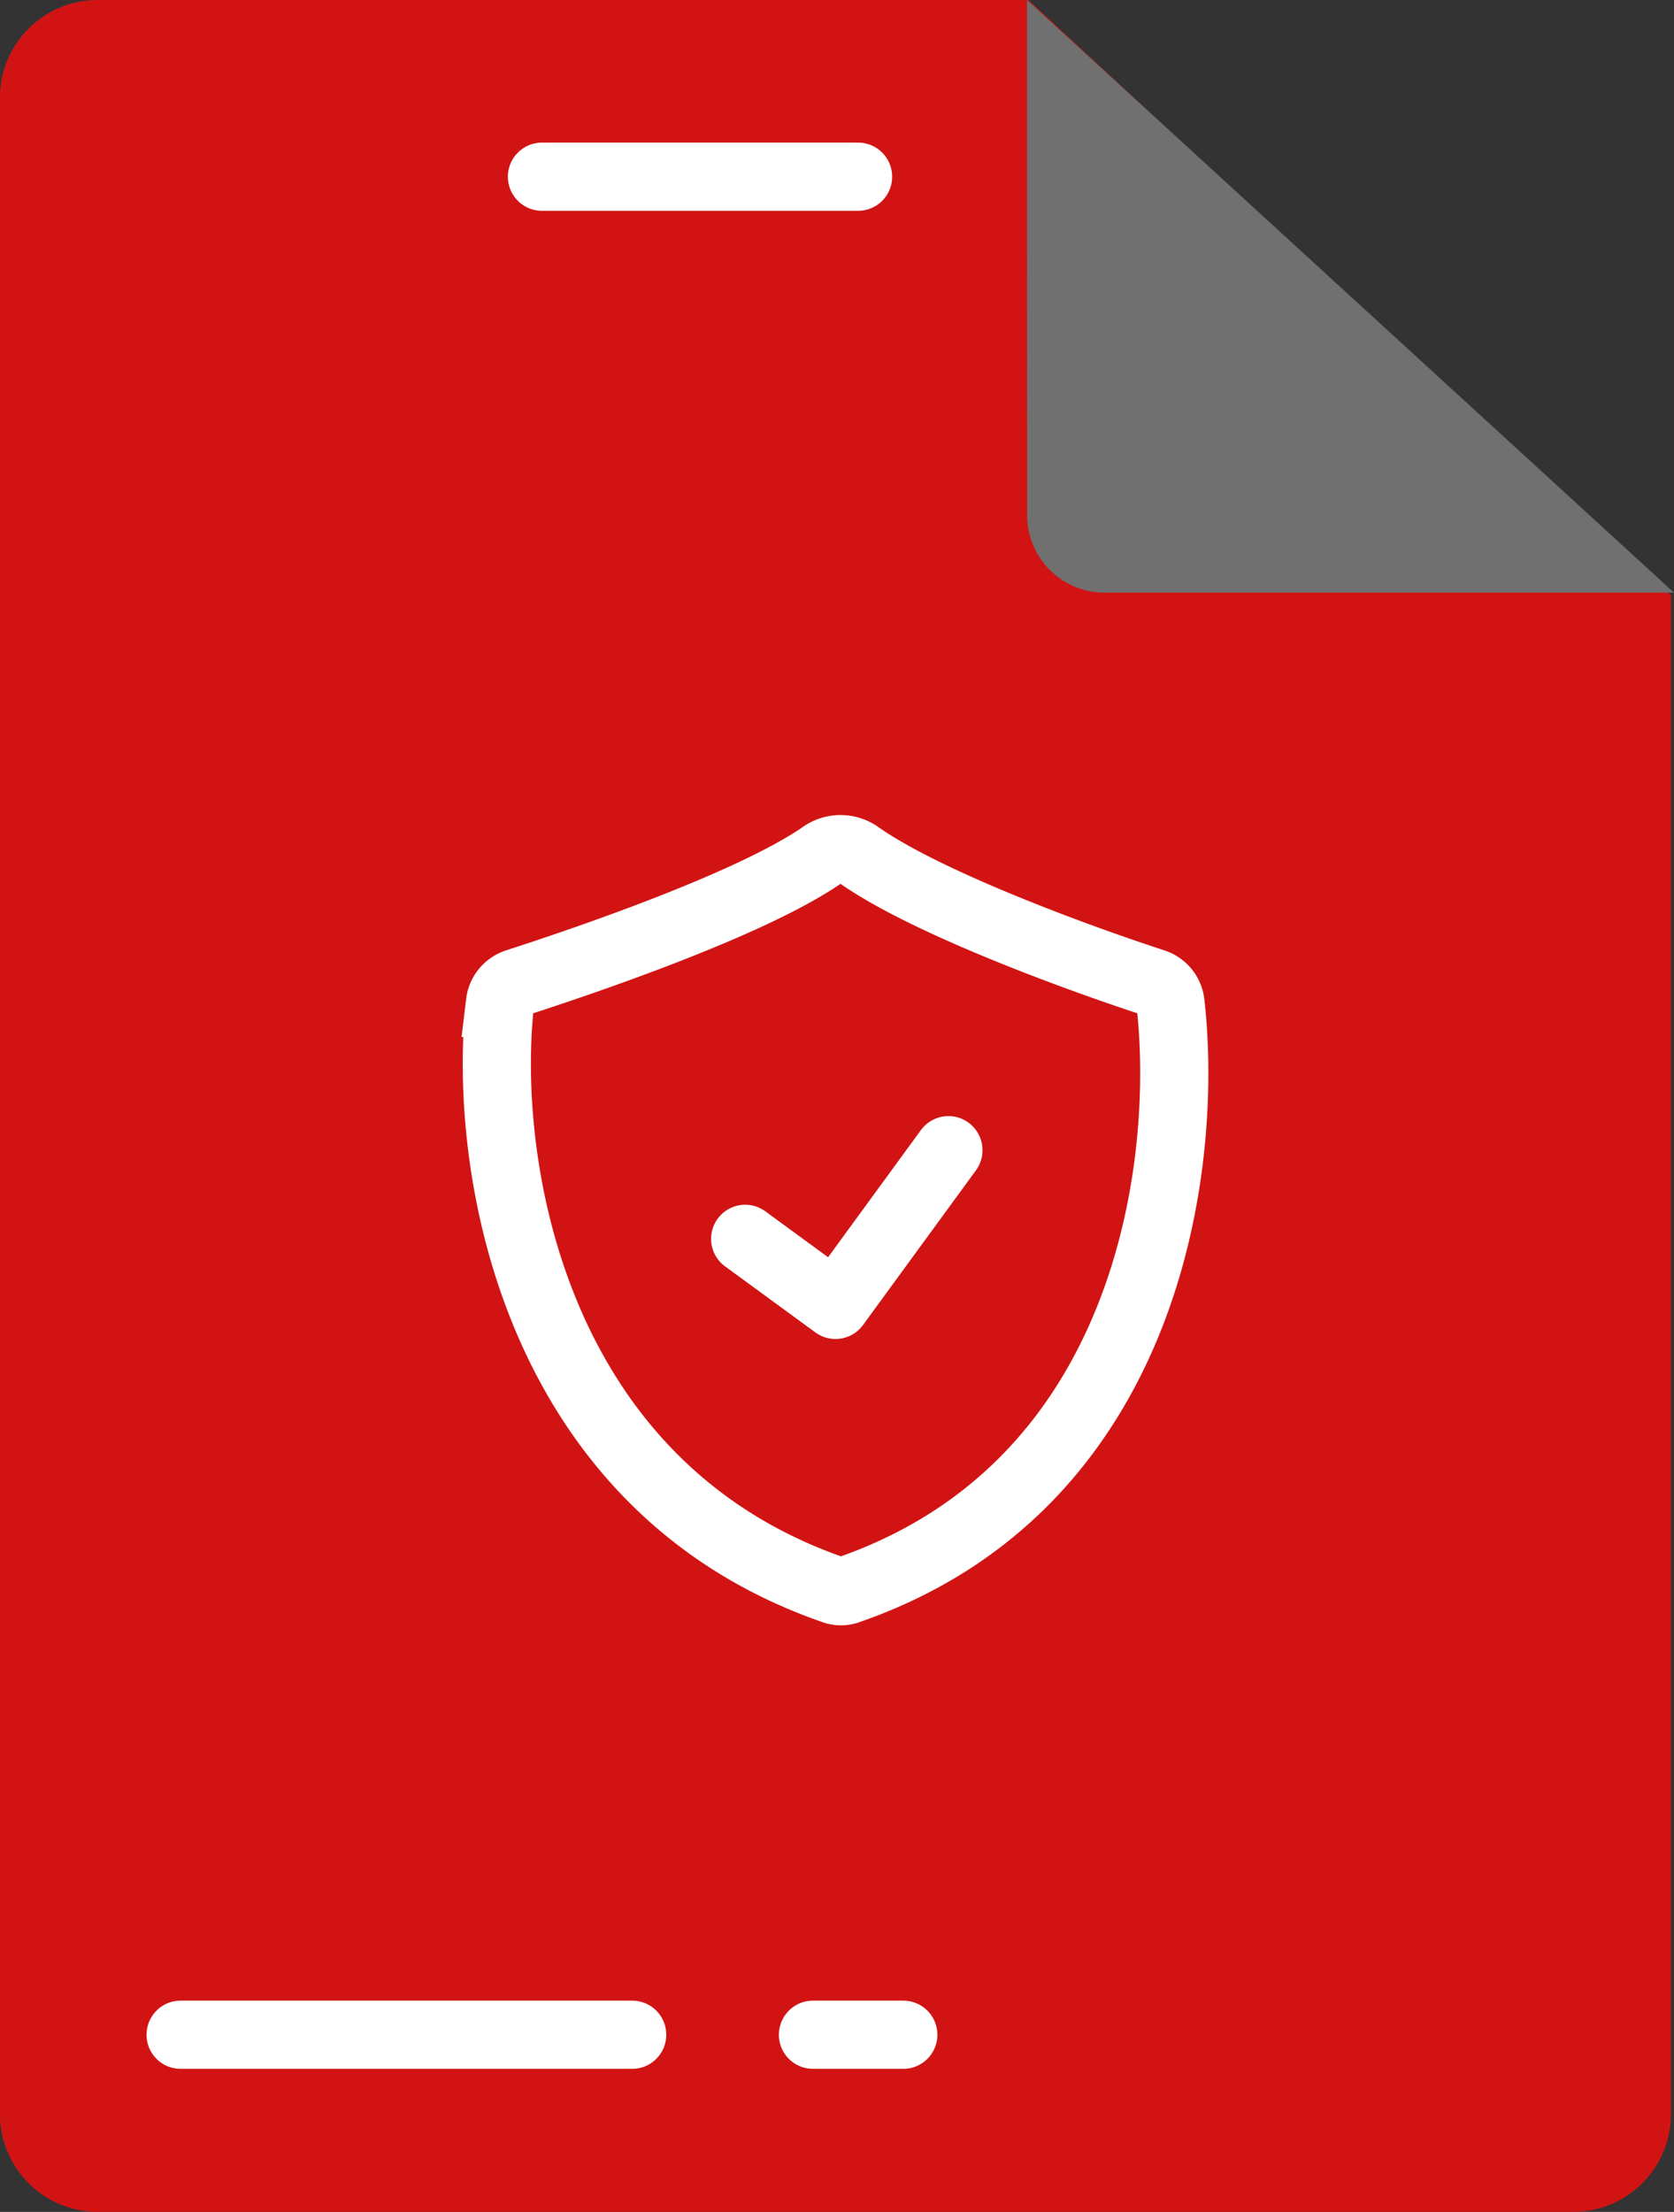
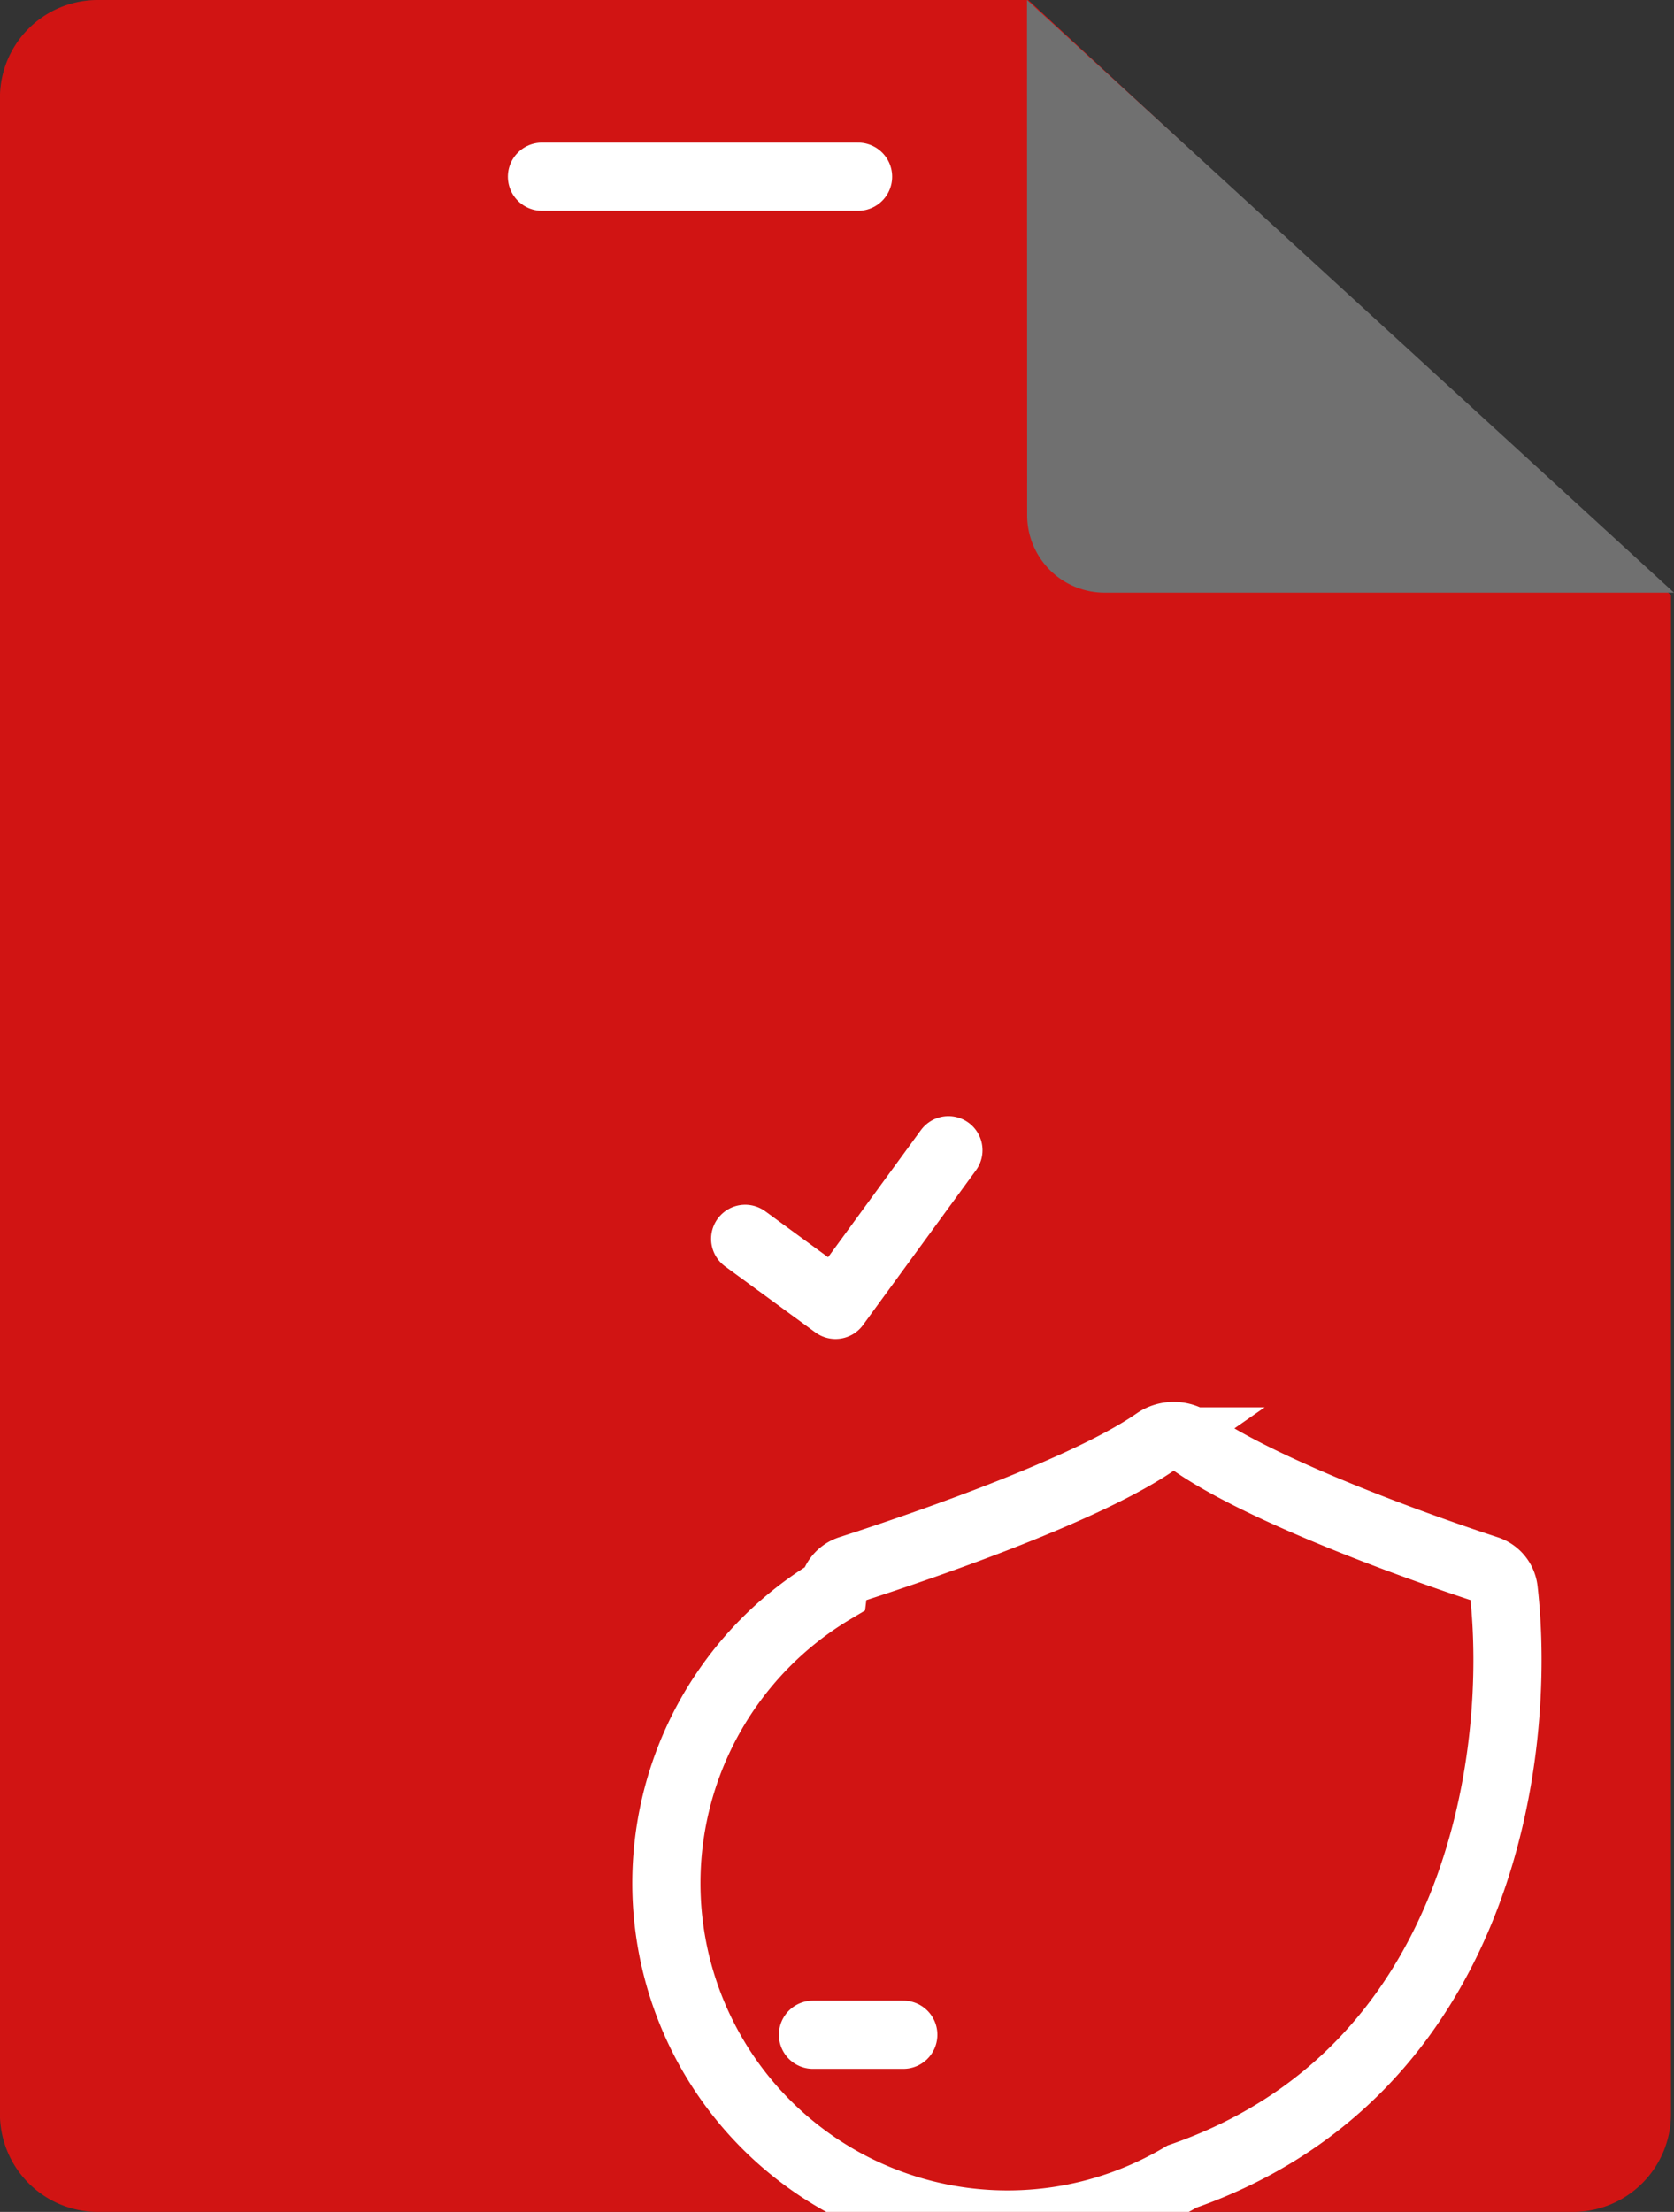
<svg xmlns="http://www.w3.org/2000/svg" width="49.112" height="64.864" viewBox="0 0 49.112 64.864">
  <rect x="0" y="0" width="49.112" height="64.864" fill="#333333" stroke="none" />
  <g id="Group_1273" data-name="Group 1273" transform="translate(-205.5 -1957.791)">
    <path id="Path_1295" data-name="Path 1295" d="M532.855,3768.645h43.282a2.875,2.875,0,0,0,2.871-2.871v-44.54l-18.855-17.454h-27.3a2.866,2.866,0,0,0-2.871,2.871v59.123A2.875,2.875,0,0,0,532.855,3768.645Z" transform="translate(-324.484 -1745.989)" fill="#d11413" />
    <path id="Path_1296" data-name="Path 1296" d="M548.129,3701.97l18.982,17.379H550.4a2.27,2.27,0,0,1-2.266-2.267Z" transform="translate(-312.499 -1744.179)" fill="#707070" />
-     <path id="Path_1297" data-name="Path 1297" d="M550.008,3742.847c-8.816-3.058-10.3-12.444-9.776-17.209a.708.708,0,0,1,.484-.589c2.447-.79,7.009-2.383,8.988-3.761a.924.924,0,0,1,1.059.015c1.935,1.363,6.238,2.957,8.654,3.746a.711.711,0,0,1,.485.589c.543,4.765-.63,14.152-9.44,17.209A.617.617,0,0,1,550.008,3742.847Z" transform="translate(-320.063 -1738.436)" fill="none" stroke="#fff" stroke-width="2" />
+     <path id="Path_1297" data-name="Path 1297" d="M550.008,3742.847a.708.708,0,0,1,.484-.589c2.447-.79,7.009-2.383,8.988-3.761a.924.924,0,0,1,1.059.015c1.935,1.363,6.238,2.957,8.654,3.746a.711.711,0,0,1,.485.589c.543,4.765-.63,14.152-9.44,17.209A.617.617,0,0,1,550.008,3742.847Z" transform="translate(-320.063 -1738.436)" fill="none" stroke="#fff" stroke-width="2" />
    <path id="Path_1298" data-name="Path 1298" d="M545.215,3729.878l2.65,1.937,3.313-4.536" transform="translate(-317.853 -1735.758)" fill="none" stroke="#fff" stroke-linecap="round" stroke-linejoin="round" stroke-width="2" />
-     <path id="Path_1299" data-name="Path 1299" d="M533.676,3745.35h13.248" transform="translate(-322.877 -1727.89)" fill="none" stroke="#fff" stroke-linecap="round" stroke-width="2" />
    <path id="Path_1300" data-name="Path 1300" d="M541.061,3707.39h9.274" transform="translate(-319.661 -1744.417)" fill="none" stroke="#fff" stroke-linecap="round" stroke-width="2" />
    <path id="Path_1301" data-name="Path 1301" d="M546.6,3745.35h2.65" transform="translate(-317.249 -1727.89)" fill="none" stroke="#fff" stroke-linecap="round" stroke-width="2" />
  </g>
</svg>